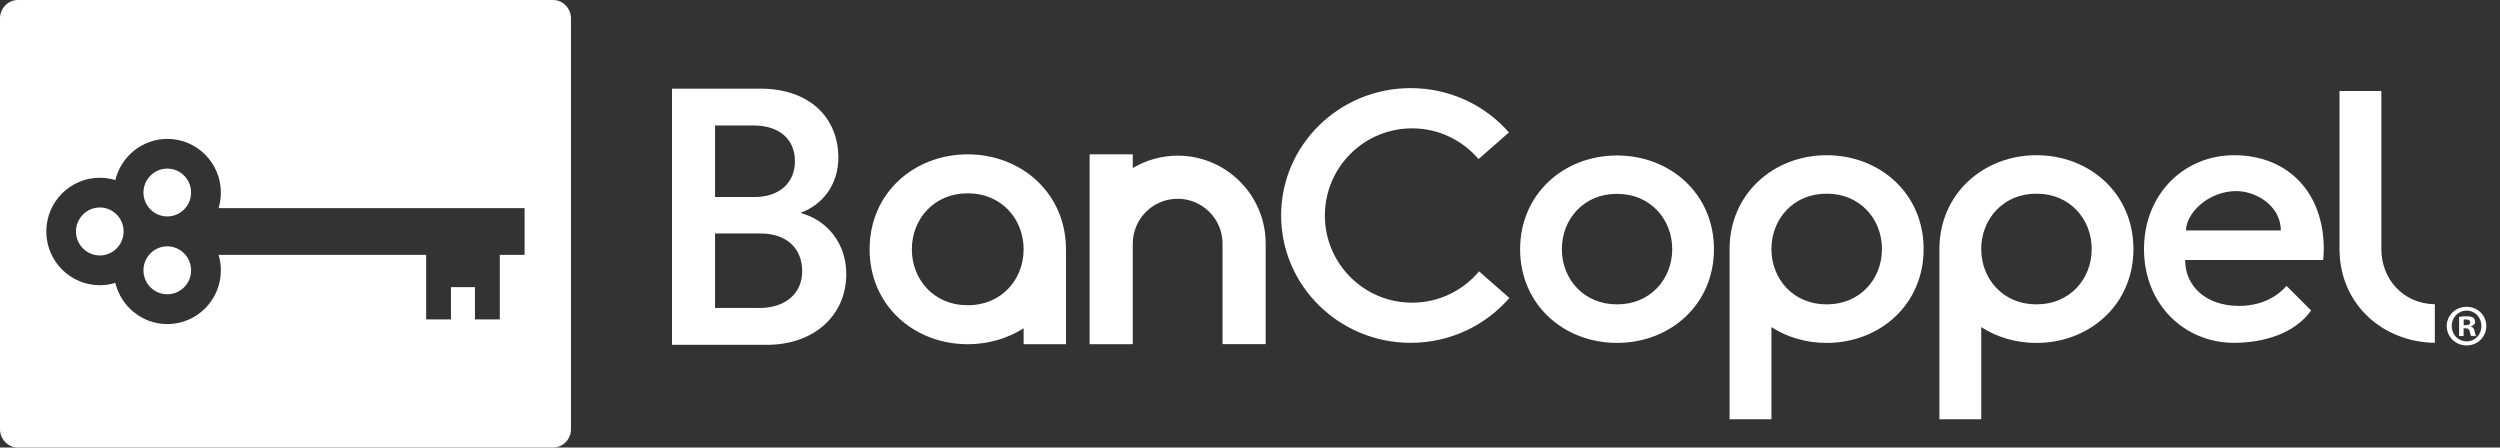
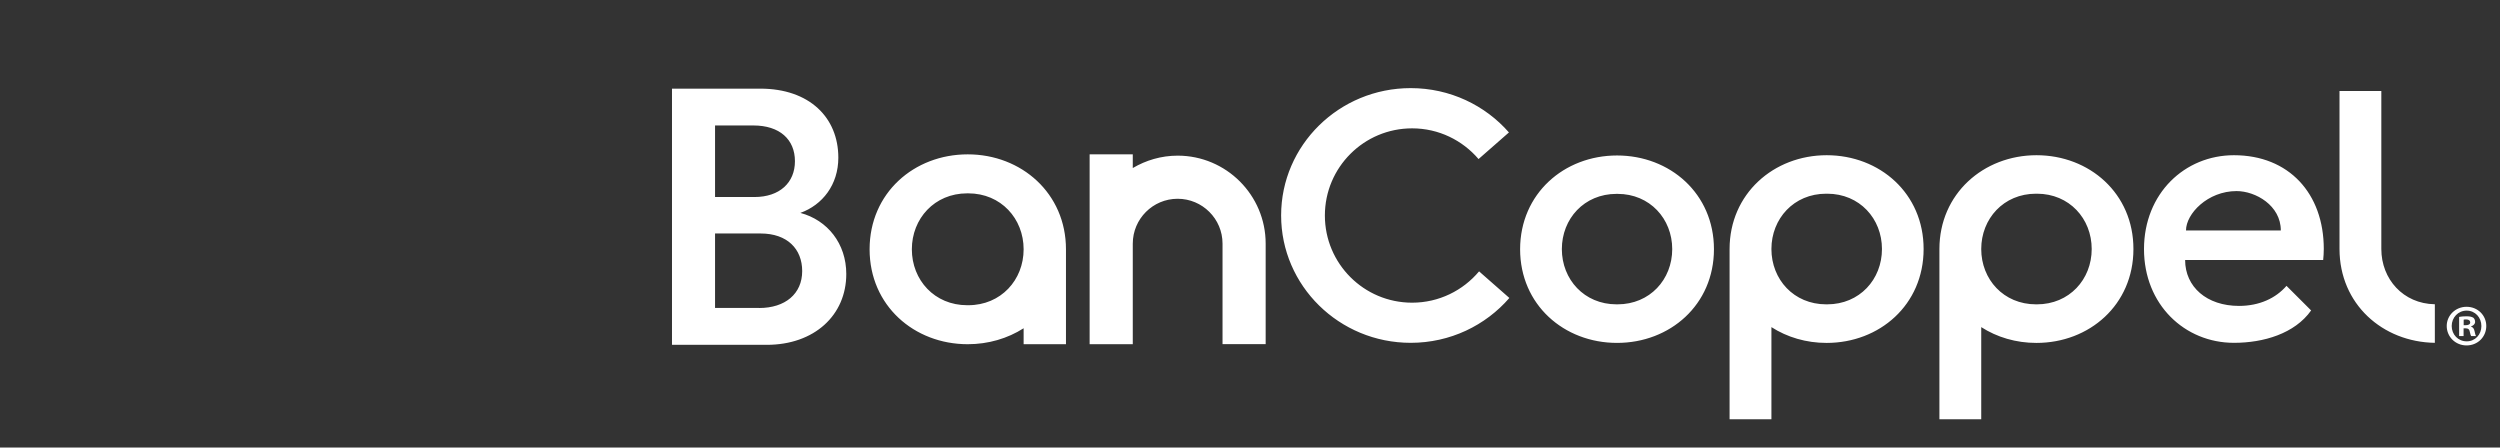
<svg xmlns="http://www.w3.org/2000/svg" width="162" height="29" viewBox="0 0 162 29" fill="none">
  <rect x="0" y="0" width="162" height="29" fill="#333333" stroke="none" />
  <path fill-rule="evenodd" clip-rule="evenodd" d="M91.504 19.614C93.247 19.614 94.808 18.822 95.844 17.584L97.807 19.308C96.268 21.084 93.977 22.215 91.413 22.215C86.779 22.215 83.017 18.517 83.017 13.96C83.017 9.408 86.774 5.71 91.413 5.71C93.96 5.71 96.24 6.824 97.779 8.582L95.81 10.307C94.769 9.091 93.23 8.317 91.504 8.317C88.381 8.317 85.852 10.844 85.852 13.965C85.852 17.086 88.381 19.614 91.504 19.614ZM49.192 19.959C50.878 19.959 51.982 19.043 51.982 17.567C51.982 16.137 51.02 15.13 49.288 15.13H46.335V19.953H49.192V19.959ZM48.887 12.767C50.528 12.767 51.512 11.828 51.512 10.448C51.512 9.04 50.528 8.13 48.819 8.13H46.335V12.767H48.887ZM49.266 5.744C52.451 5.744 54.324 7.616 54.324 10.216C54.324 11.975 53.294 13.281 51.863 13.796C53.623 14.265 54.839 15.786 54.839 17.754C54.839 20.422 52.774 22.345 49.684 22.345H43.545V5.744H49.266ZM62.709 19.778H62.743C64.865 19.778 66.331 18.138 66.331 16.154C66.331 14.169 64.865 12.529 62.743 12.529H62.709H62.675C60.554 12.529 59.088 14.169 59.088 16.154C59.088 18.144 60.554 19.778 62.675 19.778H62.709ZM56.35 16.154C56.35 12.507 59.23 10.002 62.709 10.002C66.189 10.002 69.075 12.529 69.075 16.154V22.305H66.331V21.271C65.295 21.932 64.045 22.305 62.709 22.305C59.235 22.305 56.35 19.8 56.35 16.154ZM73.404 10.889C74.258 10.386 75.248 10.086 76.312 10.086C79.458 10.086 82.015 12.642 82.015 15.786V22.3H79.22V15.786C79.22 14.18 77.913 12.88 76.312 12.88C74.705 12.88 73.404 14.186 73.404 15.786V17.301V22.305H70.608V17.301V15.786V10.002H73.404V10.889ZM159.781 21.073H159.646V20.716C159.674 20.705 159.731 20.699 159.804 20.699C159.985 20.699 160.07 20.779 160.07 20.892C160.07 21.022 159.94 21.073 159.781 21.073ZM159.351 21.779H159.64V21.276H159.776C159.934 21.276 160.013 21.338 160.036 21.474C160.047 21.514 160.056 21.551 160.064 21.585C160.086 21.677 160.103 21.746 160.132 21.779H160.443C160.415 21.734 160.393 21.661 160.353 21.468C160.319 21.299 160.251 21.208 160.127 21.163V21.146C160.279 21.101 160.387 20.993 160.387 20.858C160.387 20.739 160.336 20.637 160.268 20.586C160.172 20.535 160.07 20.496 159.832 20.496C159.623 20.496 159.465 20.513 159.351 20.535V21.779ZM159.844 22.119C159.284 22.119 158.87 21.678 158.87 21.123C158.87 20.581 159.284 20.128 159.838 20.128C160.393 20.128 160.794 20.575 160.794 21.129C160.794 21.678 160.393 22.119 159.844 22.119ZM159.832 22.384C160.557 22.384 161.111 21.83 161.111 21.123C161.111 20.434 160.557 19.88 159.832 19.88C159.119 19.88 158.548 20.434 158.548 21.123C158.548 21.83 159.119 22.384 159.832 22.384ZM104.818 19.721H104.784H104.75C102.656 19.721 101.208 18.104 101.208 16.142C101.208 14.18 102.651 12.563 104.75 12.563H104.784H104.818C106.911 12.563 108.36 14.18 108.36 16.142C108.36 18.11 106.911 19.721 104.818 19.721ZM104.784 10.075C101.355 10.075 98.509 12.546 98.503 16.148C98.503 19.75 101.349 22.22 104.784 22.22C108.218 22.22 111.064 19.75 111.064 16.148C111.064 12.546 108.218 10.075 104.784 10.075ZM131.994 19.721H131.966H131.932C129.832 19.721 128.384 18.104 128.384 16.137C128.384 14.175 129.832 12.552 131.932 12.552H131.966H131.994C134.093 12.552 135.542 14.169 135.542 16.137C135.542 18.104 134.093 19.721 131.994 19.721ZM131.966 10.058C128.531 10.058 125.674 12.557 125.674 16.137V27.168H128.384V21.197C129.402 21.853 130.636 22.221 131.96 22.221C135.394 22.221 138.246 19.75 138.246 16.142C138.252 12.535 135.4 10.058 131.966 10.058ZM118.369 19.721H118.403C120.502 19.721 121.951 18.104 121.951 16.137C121.951 14.169 120.502 12.552 118.403 12.552H118.369H118.335C116.236 12.552 114.788 14.175 114.788 16.137C114.788 18.104 116.236 19.721 118.335 19.721H118.369ZM112.077 16.137C112.077 12.557 114.935 10.058 118.369 10.058C121.809 10.058 124.655 12.535 124.65 16.142C124.65 19.75 121.798 22.221 118.364 22.221C117.045 22.221 115.806 21.853 114.788 21.197V27.168H112.077V16.137ZM141.653 14.932C141.653 13.852 143.056 12.382 144.929 12.382C146.162 12.382 147.797 13.315 147.797 14.932H141.653ZM144.759 10.058C141.573 10.058 138.937 12.529 138.931 16.137C138.931 19.744 141.573 22.215 144.759 22.215C146.677 22.215 148.697 21.621 149.761 20.117L148.165 18.523C147.469 19.326 146.405 19.823 145.087 19.823C142.999 19.823 141.596 18.591 141.596 16.849H150.542C150.564 16.617 150.581 16.38 150.581 16.131C150.581 12.535 148.318 10.058 144.759 10.058ZM154.31 5.897V16.137C154.31 18.082 155.724 19.682 157.778 19.716V22.215C154.389 22.164 151.605 19.704 151.6 16.137V5.897H154.31Z" fill="white" />
-   <path fill-rule="evenodd" clip-rule="evenodd" d="M1.158 0H35.842C36.48 0 36.994 0.537 37 1.195V27.805C37 28.463 36.48 29 35.842 29H1.158C0.52 29 0 28.463 0 27.805V1.195C0 0.537 0.52 0 1.158 0ZM9.296 17.518C9.296 18.374 9.988 19.068 10.839 19.068C11.691 19.068 12.388 18.374 12.382 17.518C12.382 16.657 11.691 15.963 10.839 15.963C9.988 15.963 9.296 16.663 9.296 17.518ZM6.467 13.445C5.615 13.445 4.924 14.145 4.924 15C4.924 15.855 5.615 16.549 6.467 16.555C7.319 16.555 8.01 15.855 8.01 15C8.01 14.139 7.319 13.445 6.467 13.445ZM12.382 12.476C12.382 11.62 11.691 10.926 10.839 10.926C9.988 10.926 9.296 11.626 9.296 12.476C9.296 13.331 9.988 14.025 10.839 14.025C11.691 14.025 12.382 13.331 12.382 12.476ZM14.163 13.486H33.994V16.514H32.386V20.695H30.777V18.607H29.223V20.695H27.614V16.514H14.163C14.259 16.831 14.312 17.166 14.312 17.518C14.312 19.439 12.758 21 10.845 21C9.207 21 7.843 19.857 7.474 18.332C7.152 18.428 6.818 18.482 6.467 18.482C4.555 18.482 3 16.92 3 15C3 13.08 4.555 11.518 6.467 11.518C6.818 11.518 7.158 11.572 7.474 11.668C7.843 10.143 9.213 9 10.845 9C12.758 9 14.312 10.561 14.312 12.482C14.312 12.835 14.259 13.169 14.163 13.486Z" fill="white" />
</svg>